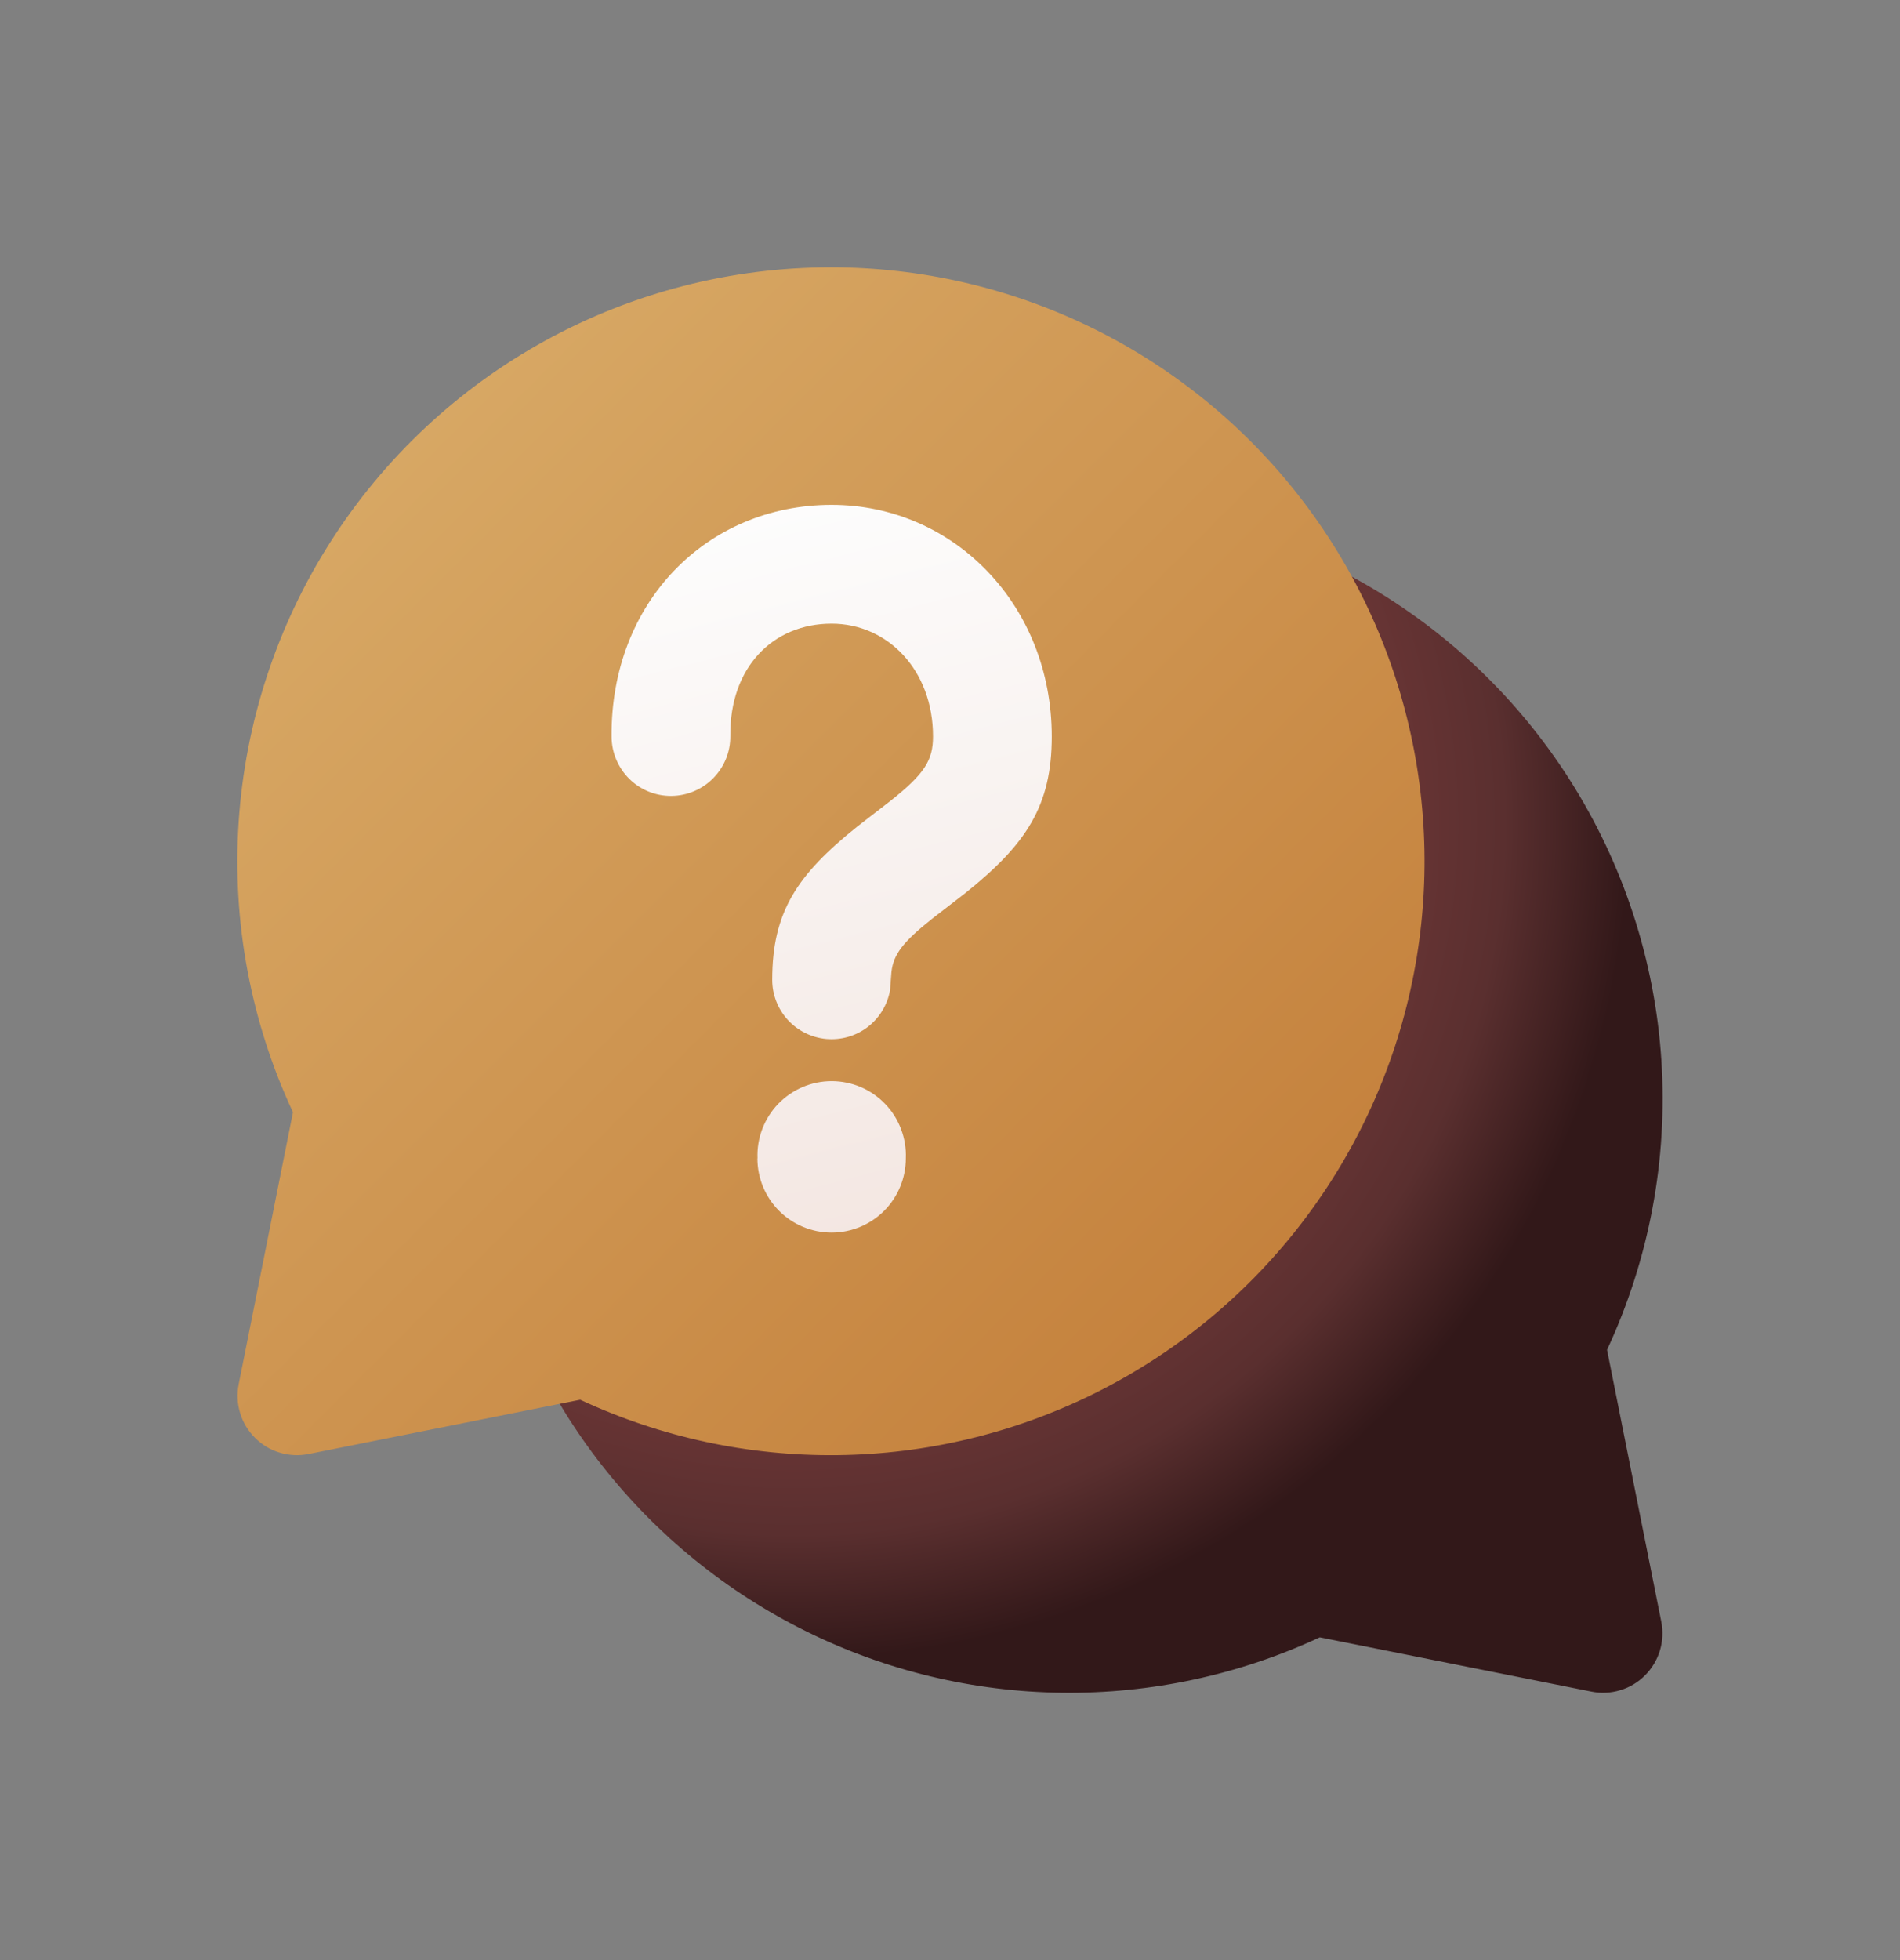
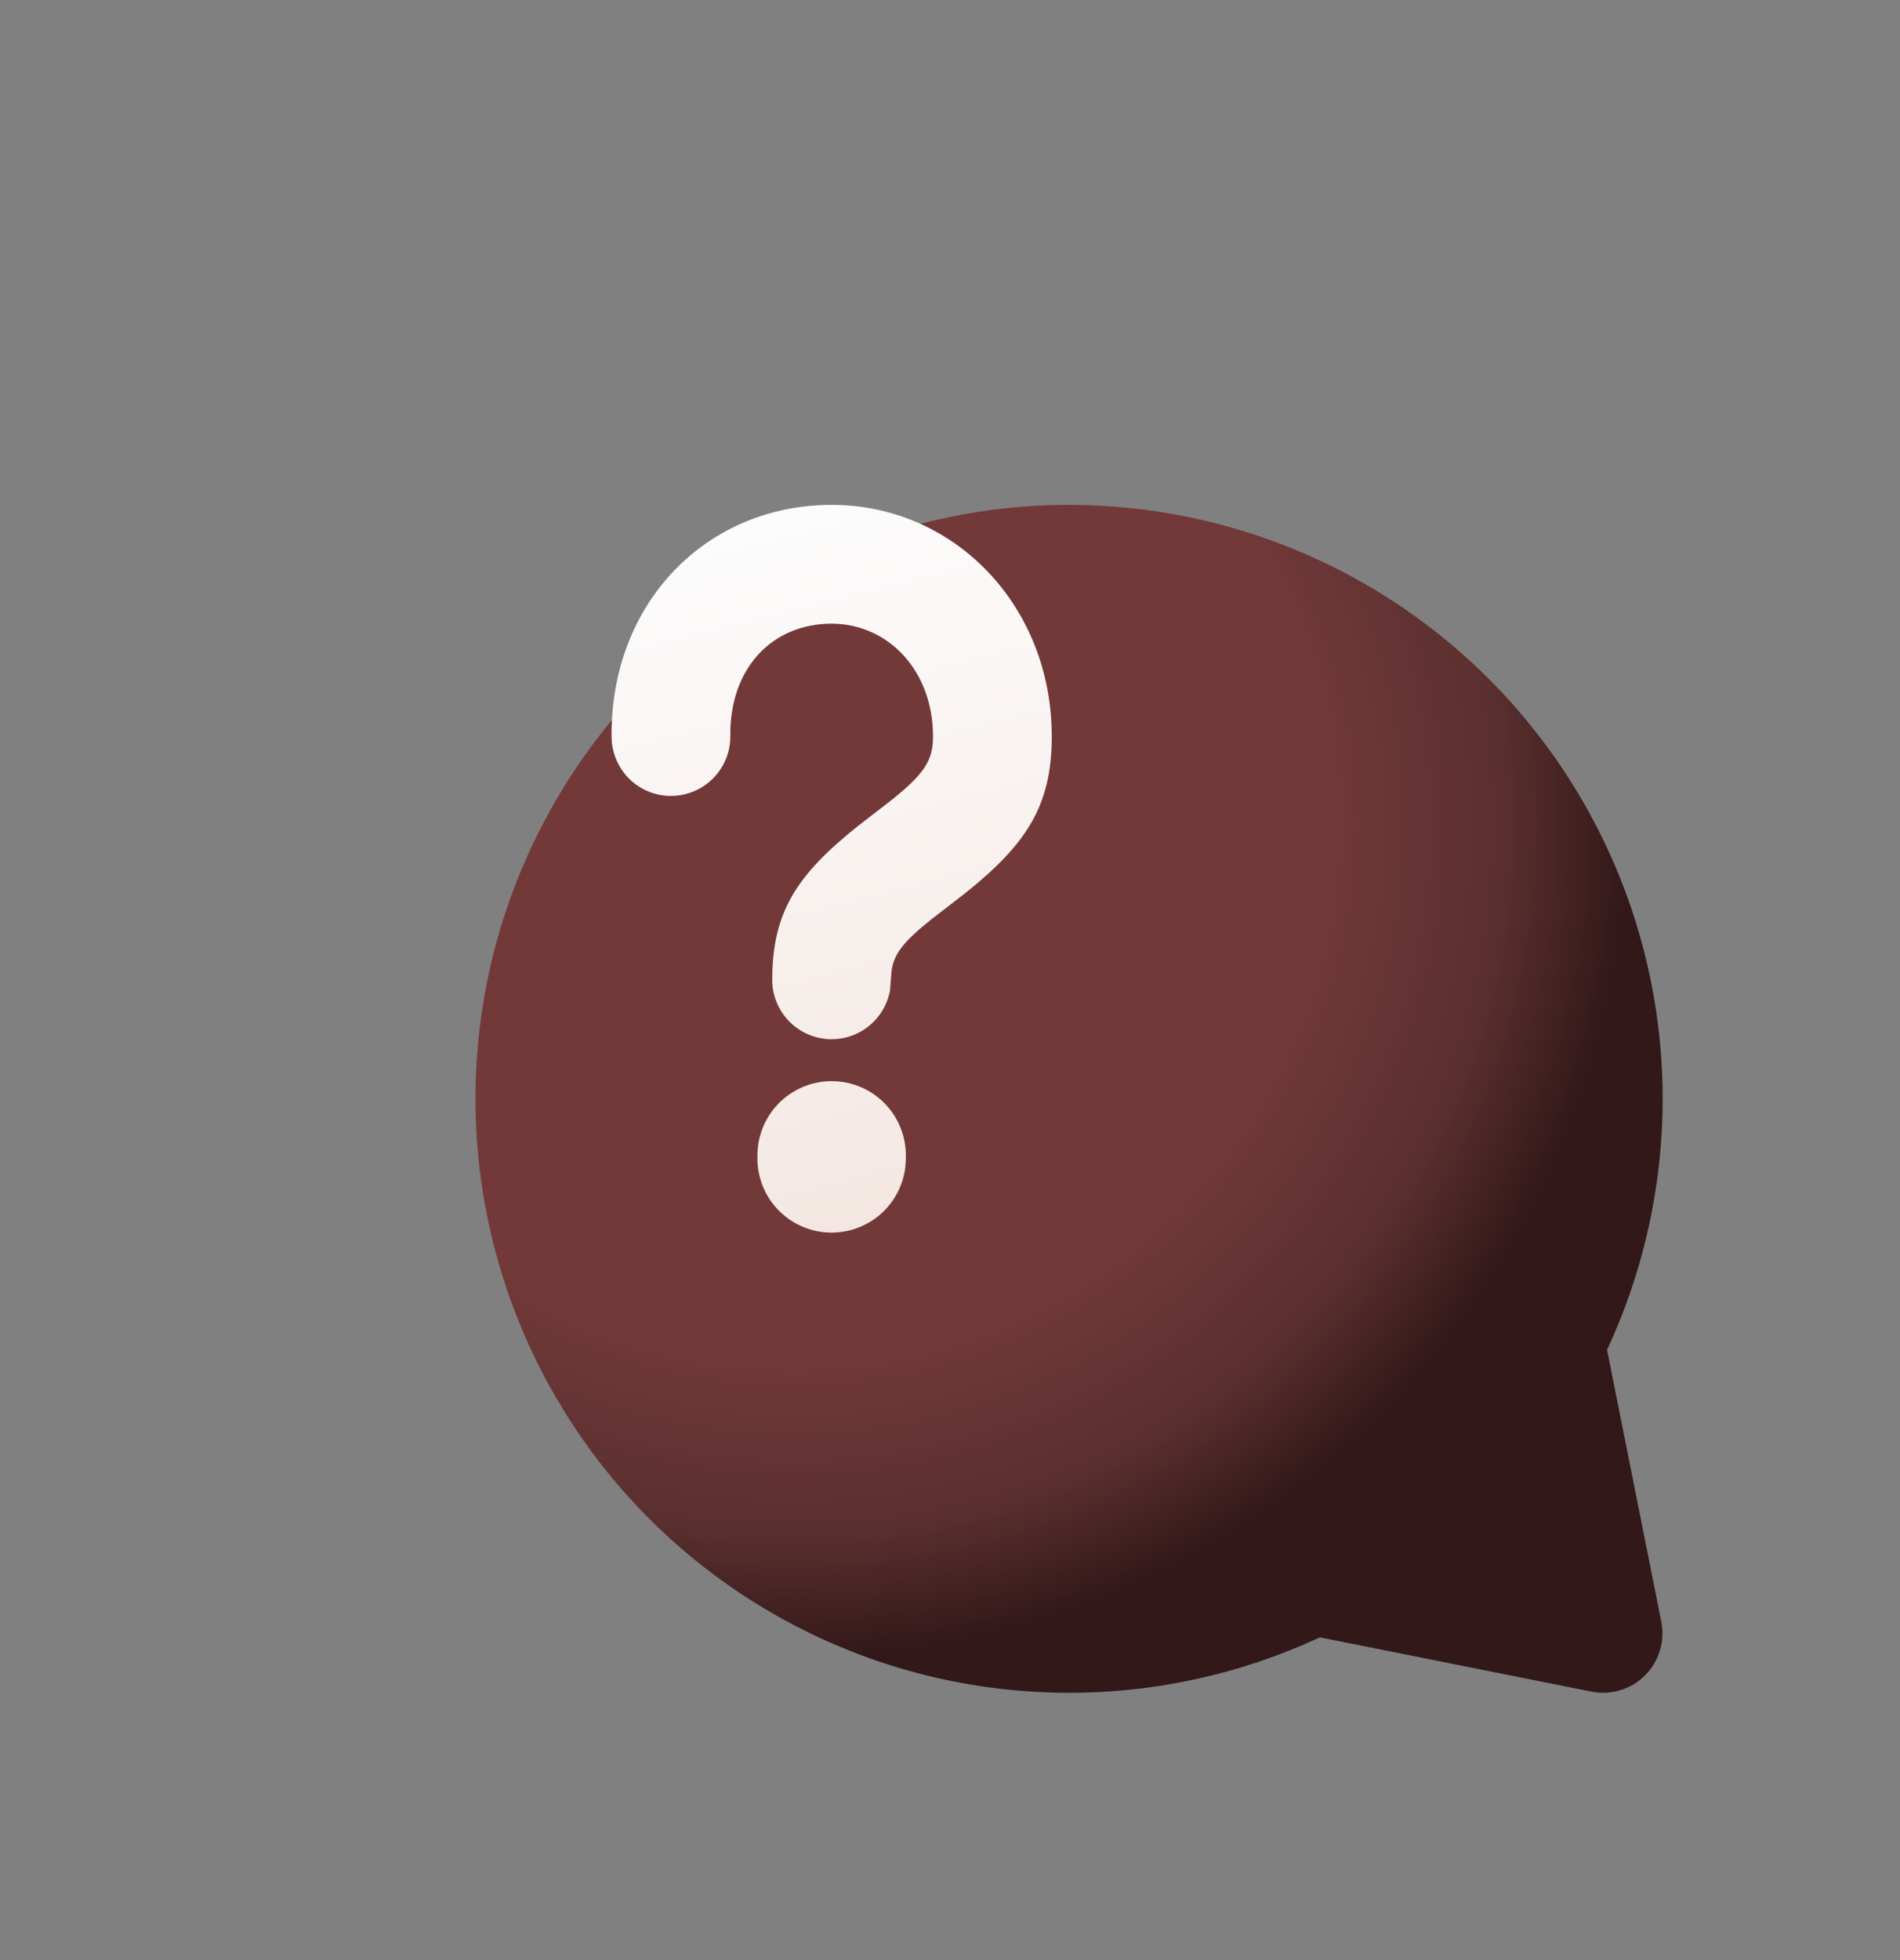
<svg xmlns="http://www.w3.org/2000/svg" width="32" height="33" viewBox="0 0 32 33" fill="none">
  <rect x="0" y="0" width="32" height="33" fill="#808080" stroke="none" />
  <path d="M18 8.5C19.681 8.5 21.336 8.923 22.811 9.732C24.285 10.54 25.532 11.708 26.436 13.126C27.339 14.544 27.871 16.167 27.981 17.845C28.091 19.523 27.776 21.202 27.066 22.726L27.98 27.304C28.012 27.465 28.004 27.632 27.956 27.79C27.908 27.947 27.822 28.09 27.706 28.206C27.59 28.323 27.447 28.409 27.289 28.456C27.132 28.504 26.965 28.512 26.804 28.48L22.228 27.566C20.871 28.198 19.39 28.516 17.894 28.499C16.397 28.482 14.924 28.13 13.582 27.467C12.24 26.805 11.064 25.85 10.14 24.673C9.217 23.495 8.569 22.126 8.245 20.665C7.921 19.204 7.929 17.689 8.268 16.232C8.608 14.774 9.27 13.412 10.206 12.244C11.142 11.077 12.329 10.134 13.677 9.486C15.026 8.838 16.503 8.501 18 8.5Z" fill="url(#paint0_radial_2652_20377)" />
-   <path d="M14 4.5C12.318 4.5 10.664 4.923 9.189 5.732C7.715 6.54 6.468 7.708 5.564 9.126C4.66 10.544 4.129 12.167 4.019 13.845C3.908 15.523 4.223 17.202 4.934 18.726L4.02 23.304C3.988 23.465 3.996 23.632 4.044 23.79C4.091 23.947 4.177 24.09 4.294 24.206C4.41 24.323 4.553 24.409 4.71 24.456C4.868 24.504 5.035 24.512 5.196 24.48L9.772 23.566C11.129 24.198 12.61 24.516 14.106 24.499C15.602 24.482 17.076 24.13 18.418 23.467C19.759 22.805 20.936 21.85 21.859 20.673C22.783 19.495 23.431 18.126 23.755 16.665C24.079 15.204 24.071 13.689 23.731 12.232C23.392 10.774 22.73 9.412 21.793 8.244C20.857 7.077 19.671 6.134 18.322 5.486C16.973 4.838 15.496 4.501 14 4.5Z" fill="url(#paint1_linear_2652_20377)" />
  <path d="M12.758 19.502C12.751 19.334 12.778 19.166 12.838 19.009C12.898 18.851 12.989 18.707 13.105 18.586C13.222 18.465 13.362 18.368 13.517 18.302C13.672 18.236 13.838 18.202 14.007 18.202C14.175 18.202 14.342 18.236 14.497 18.302C14.652 18.368 14.792 18.465 14.908 18.586C15.025 18.707 15.116 18.851 15.175 19.009C15.235 19.166 15.263 19.334 15.256 19.502C15.256 19.834 15.124 20.152 14.89 20.386C14.655 20.62 14.337 20.752 14.006 20.752C13.674 20.752 13.356 20.62 13.122 20.386C12.888 20.152 12.756 19.834 12.756 19.502" fill="url(#paint2_linear_2652_20377)" />
  <path d="M10.3 12.408C10.28 10.134 11.91 8.5 14.006 8.5C16.068 8.5 17.714 10.192 17.714 12.4C17.714 13.57 17.284 14.214 16.258 15.036L15.704 15.464C15.212 15.854 15.048 16.064 15.014 16.362L14.99 16.674C14.945 16.92 14.81 17.14 14.612 17.292C14.413 17.443 14.165 17.514 13.916 17.492C13.667 17.469 13.435 17.354 13.267 17.17C13.099 16.985 13.005 16.744 13.006 16.494C13.006 15.352 13.426 14.726 14.438 13.916L14.994 13.486C15.572 13.028 15.714 12.802 15.714 12.398C15.714 11.284 14.952 10.5 14.006 10.5C13.02 10.5 12.288 11.232 12.3 12.39C12.301 12.521 12.277 12.652 12.228 12.773C12.179 12.895 12.106 13.006 12.014 13.1C11.829 13.289 11.575 13.397 11.31 13.4C11.045 13.403 10.789 13.3 10.6 13.114C10.411 12.928 10.303 12.673 10.3 12.408Z" fill="url(#paint3_linear_2652_20377)" />
  <defs>
    <radialGradient id="paint0_radial_2652_20377" cx="0" cy="0" r="1" gradientUnits="userSpaceOnUse" gradientTransform="translate(13.368 13.84) rotate(49.238) scale(14.096 14.108)">
      <stop offset="0.63" stop-color="#733939" />
      <stop offset="0.85" stop-color="#5A2F2F" />
      <stop offset="1" stop-color="#321819" />
    </radialGradient>
    <linearGradient id="paint1_linear_2652_20377" x1="4" y1="4.5" x2="24" y2="24.5" gradientUnits="userSpaceOnUse">
      <stop stop-color="#DBAF6C" />
      <stop offset="1" stop-color="#C17A35" />
    </linearGradient>
    <linearGradient id="paint2_linear_2652_20377" x1="10.948" y1="8.716" x2="14.184" y2="21.334" gradientUnits="userSpaceOnUse">
      <stop stop-color="#FDFDFD" />
      <stop offset="1" stop-color="#F3E6E1" />
    </linearGradient>
    <linearGradient id="paint3_linear_2652_20377" x1="10.948" y1="8.716" x2="14.184" y2="21.334" gradientUnits="userSpaceOnUse">
      <stop stop-color="#FDFDFD" />
      <stop offset="1" stop-color="#F3E6E1" />
    </linearGradient>
  </defs>
</svg>